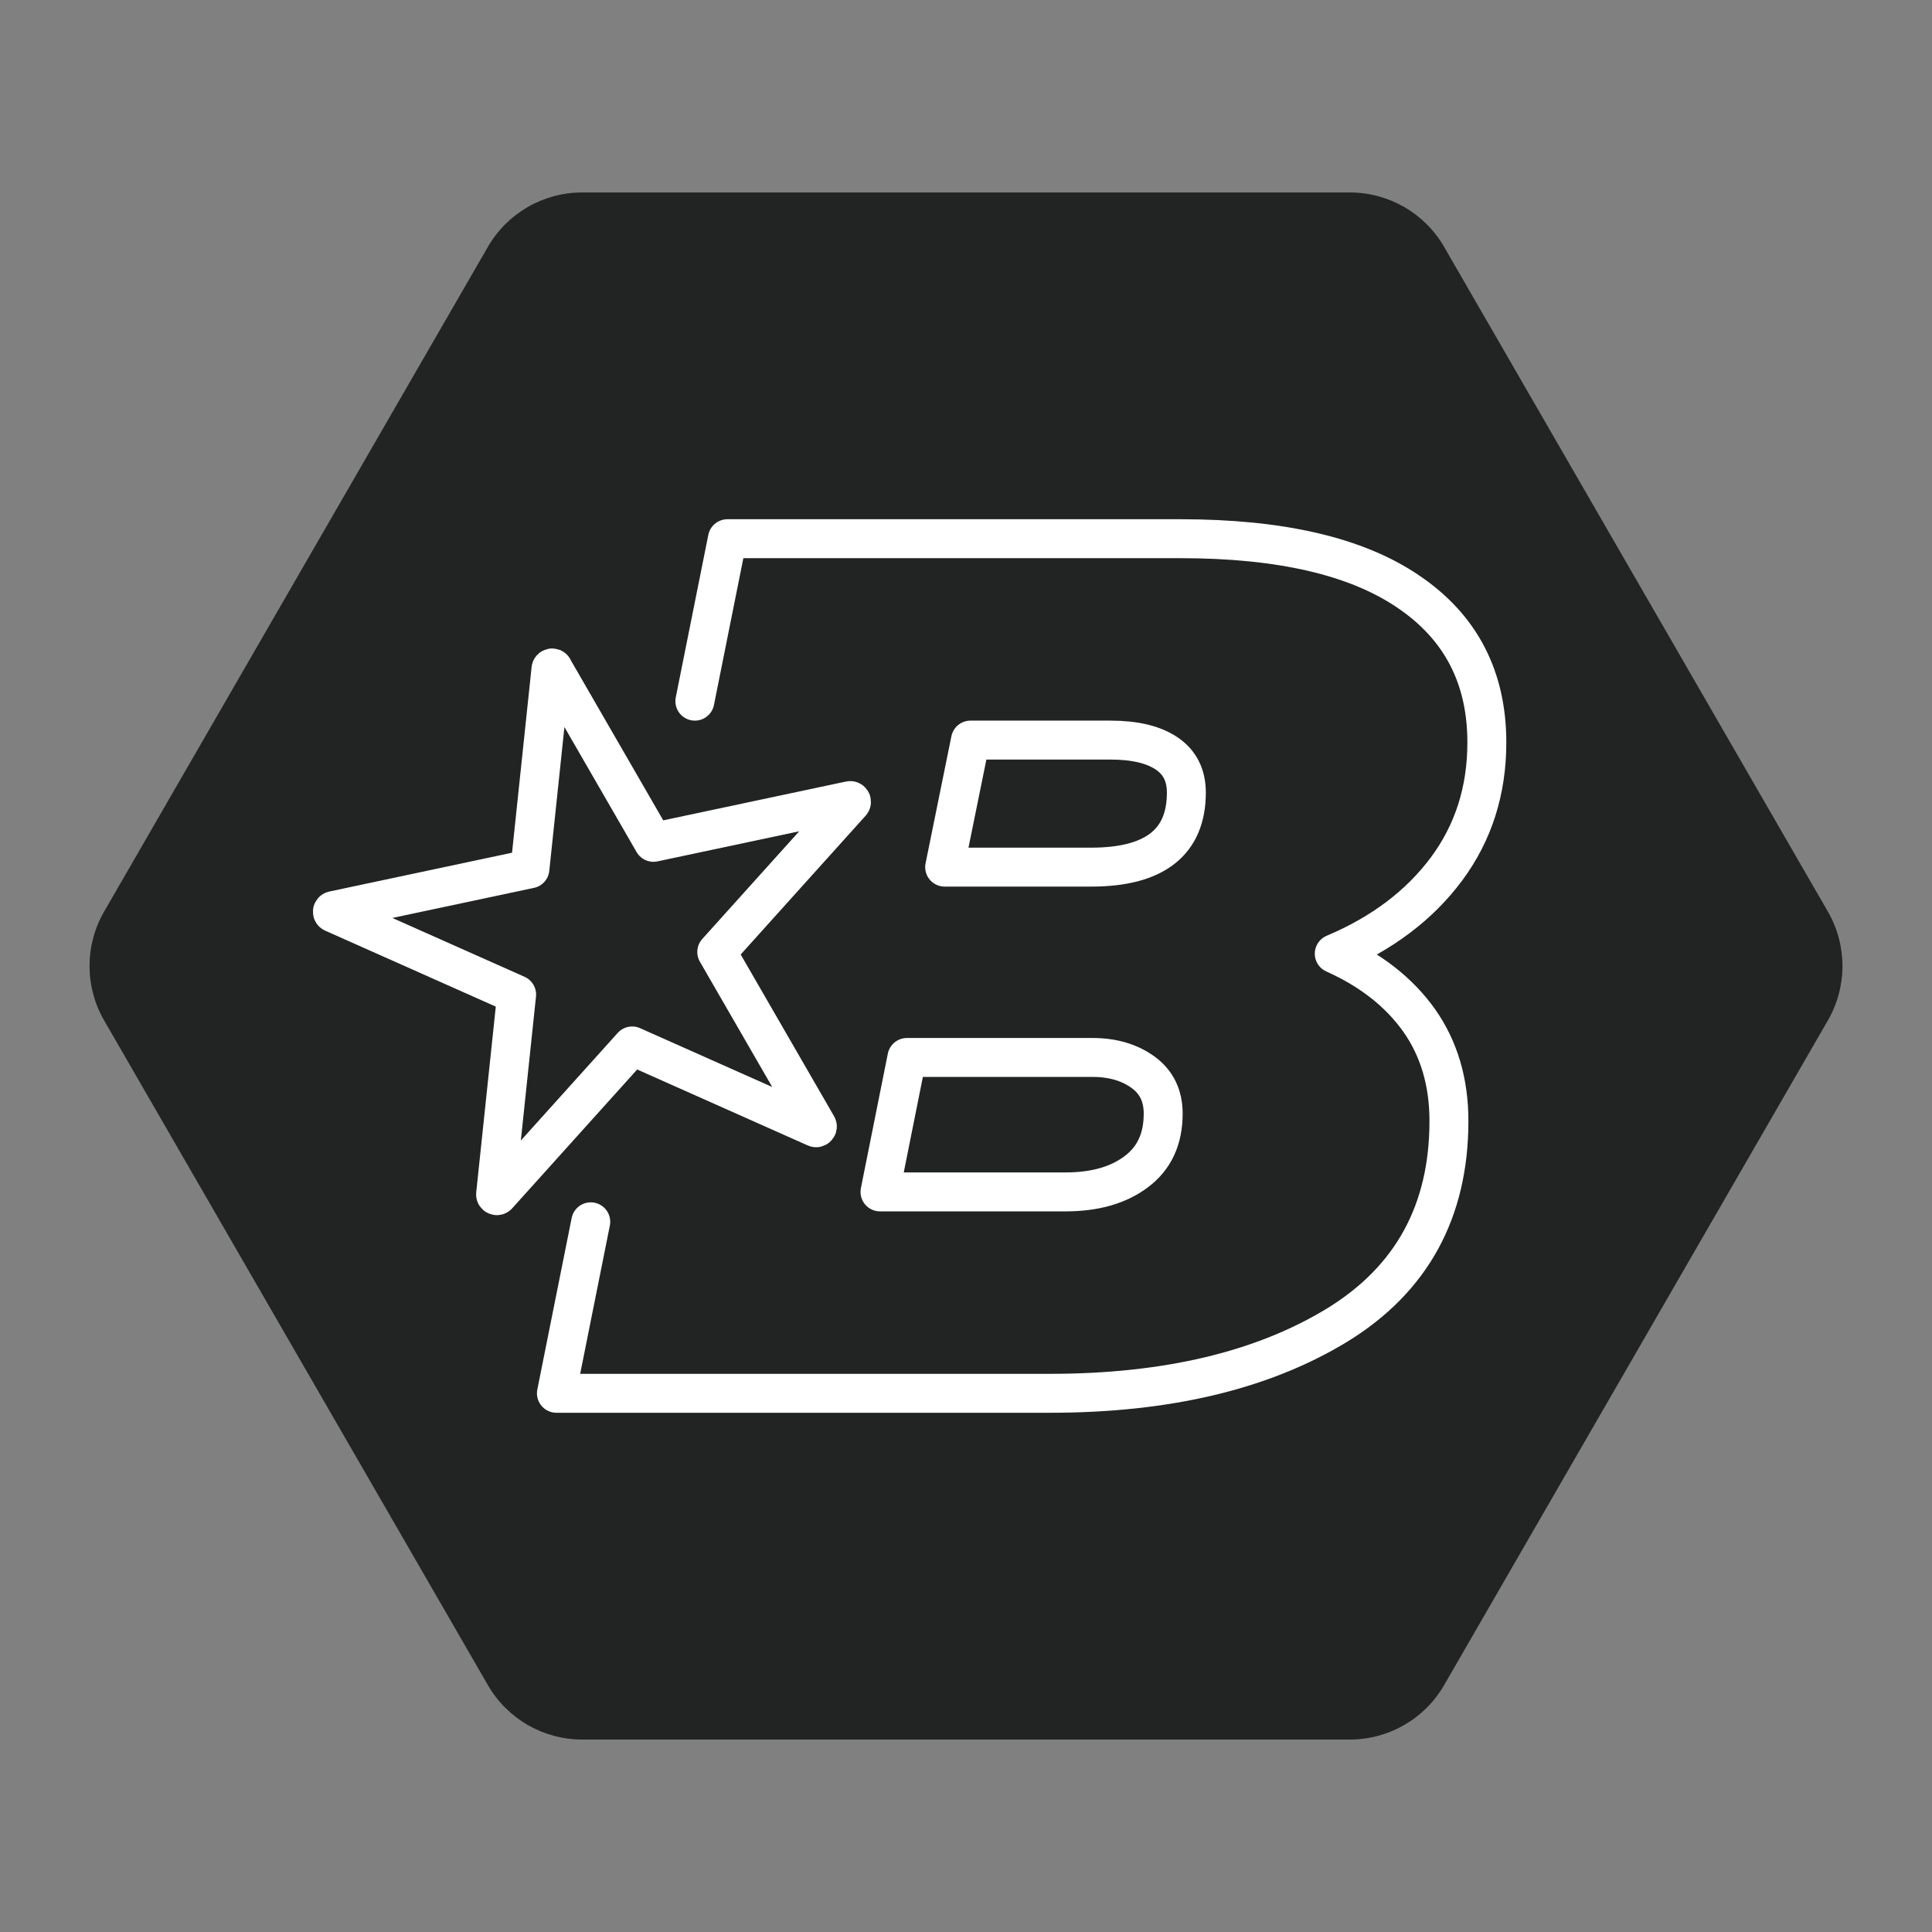
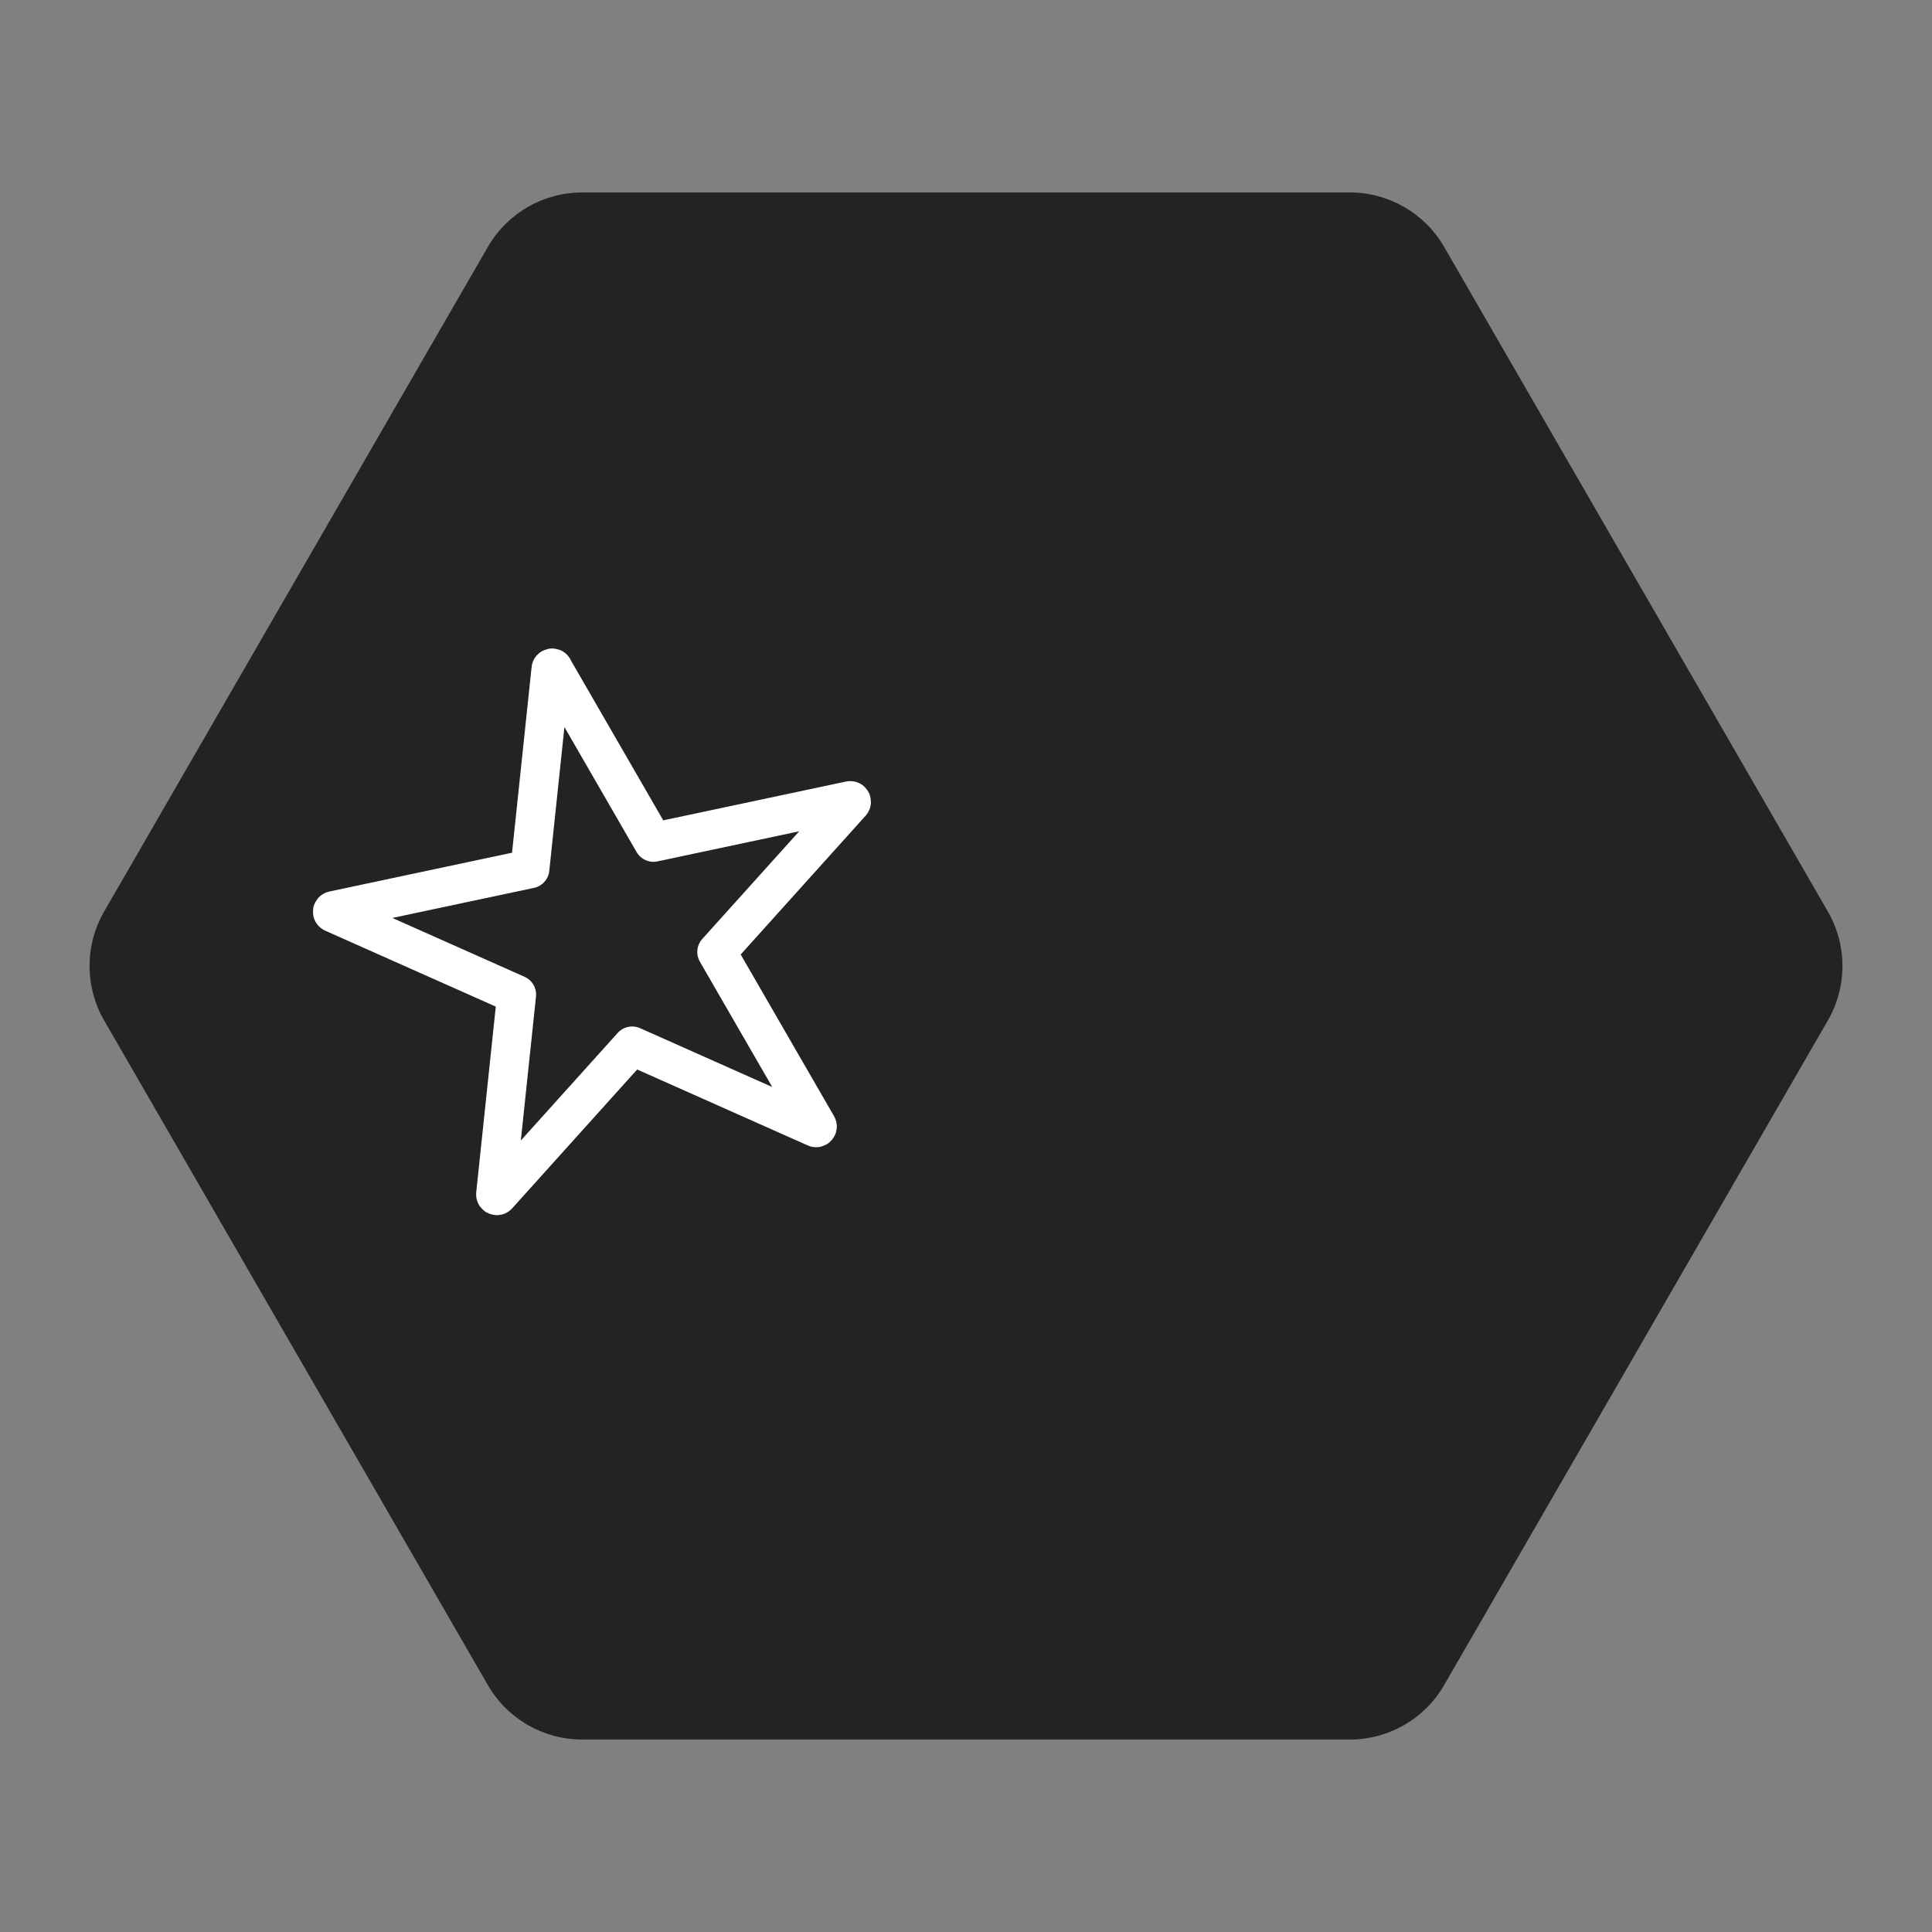
<svg xmlns="http://www.w3.org/2000/svg" viewBox="0 0 226.77 226.77" data-name="Livello 1" id="Livello_1">
  <rect x="0" y="0" width="226.77" height="226.77" fill="#808080" stroke="none" />
  <path fill="#222323" d="M169.5,197.8l45.05-78.03c2.28-3.95,2.28-8.82,0-12.77l-45.05-78.03c-2.28-3.95-6.5-6.38-11.06-6.38h-90.11c-4.56,0-8.78,2.43-11.06,6.38L12.22,107c-2.28,3.95-2.28,8.82,0,12.77l45.05,78.03c2.28,3.95,6.5,6.38,11.06,6.38h90.11c4.56,0,8.78-2.43,11.06-6.38Z" />
  <g>
-     <path stroke-width="4.57" stroke-linejoin="round" stroke-linecap="round" stroke="#fff" fill="none" d="M81.89,80.66,81.56,82.3l3.82-19.07h53.16c11.76,0,20.69,2.06,26.79,6.23,6.13,4.15,9.19,10.05,9.19,17.69,0,5.65-1.58,10.59-4.73,14.84-3.16,4.25-7.56,7.58-13.18,9.95,4.3,1.93,7.61,4.53,9.95,7.81,2.34,3.31,3.51,7.25,3.51,11.83,0,10.61-4.38,18.58-13.1,23.94-8.75,5.34-20,8.02-33.74,8.02h-57.92l4.03-20.13M133.37,137.53c2.11-1.58,3.16-3.84,3.16-6.82,0-2.09-.79-3.72-2.37-4.86s-3.54-1.73-5.93-1.73h-21.78l-3.16,15.78h21.78c3.44,0,6.21-.79,8.3-2.37ZM113.91,86.87l-3.03,14.91h17.2c7.46,0,11.17-2.93,11.17-8.75,0-2.01-.76-3.54-2.29-4.58-1.53-1.04-3.72-1.58-6.59-1.58h-16.46Z" />
    <path stroke-width="4.57" stroke-linejoin="round" stroke-linecap="round" stroke="#fff" fill="none" d="M64.91,78.45l11.79,20.42,23.07-4.9c.14-.03.23.13.14.24l-15.78,17.53,11.79,20.42c.07.12-.06.26-.18.2l-21.54-9.59-15.78,17.53c-.09.1-.26.03-.25-.11l2.47-23.45-21.54-9.59c-.13-.06-.11-.24.03-.27l23.07-4.9,2.47-23.45c.01-.14.2-.18.27-.06Z" />
  </g>
</svg>